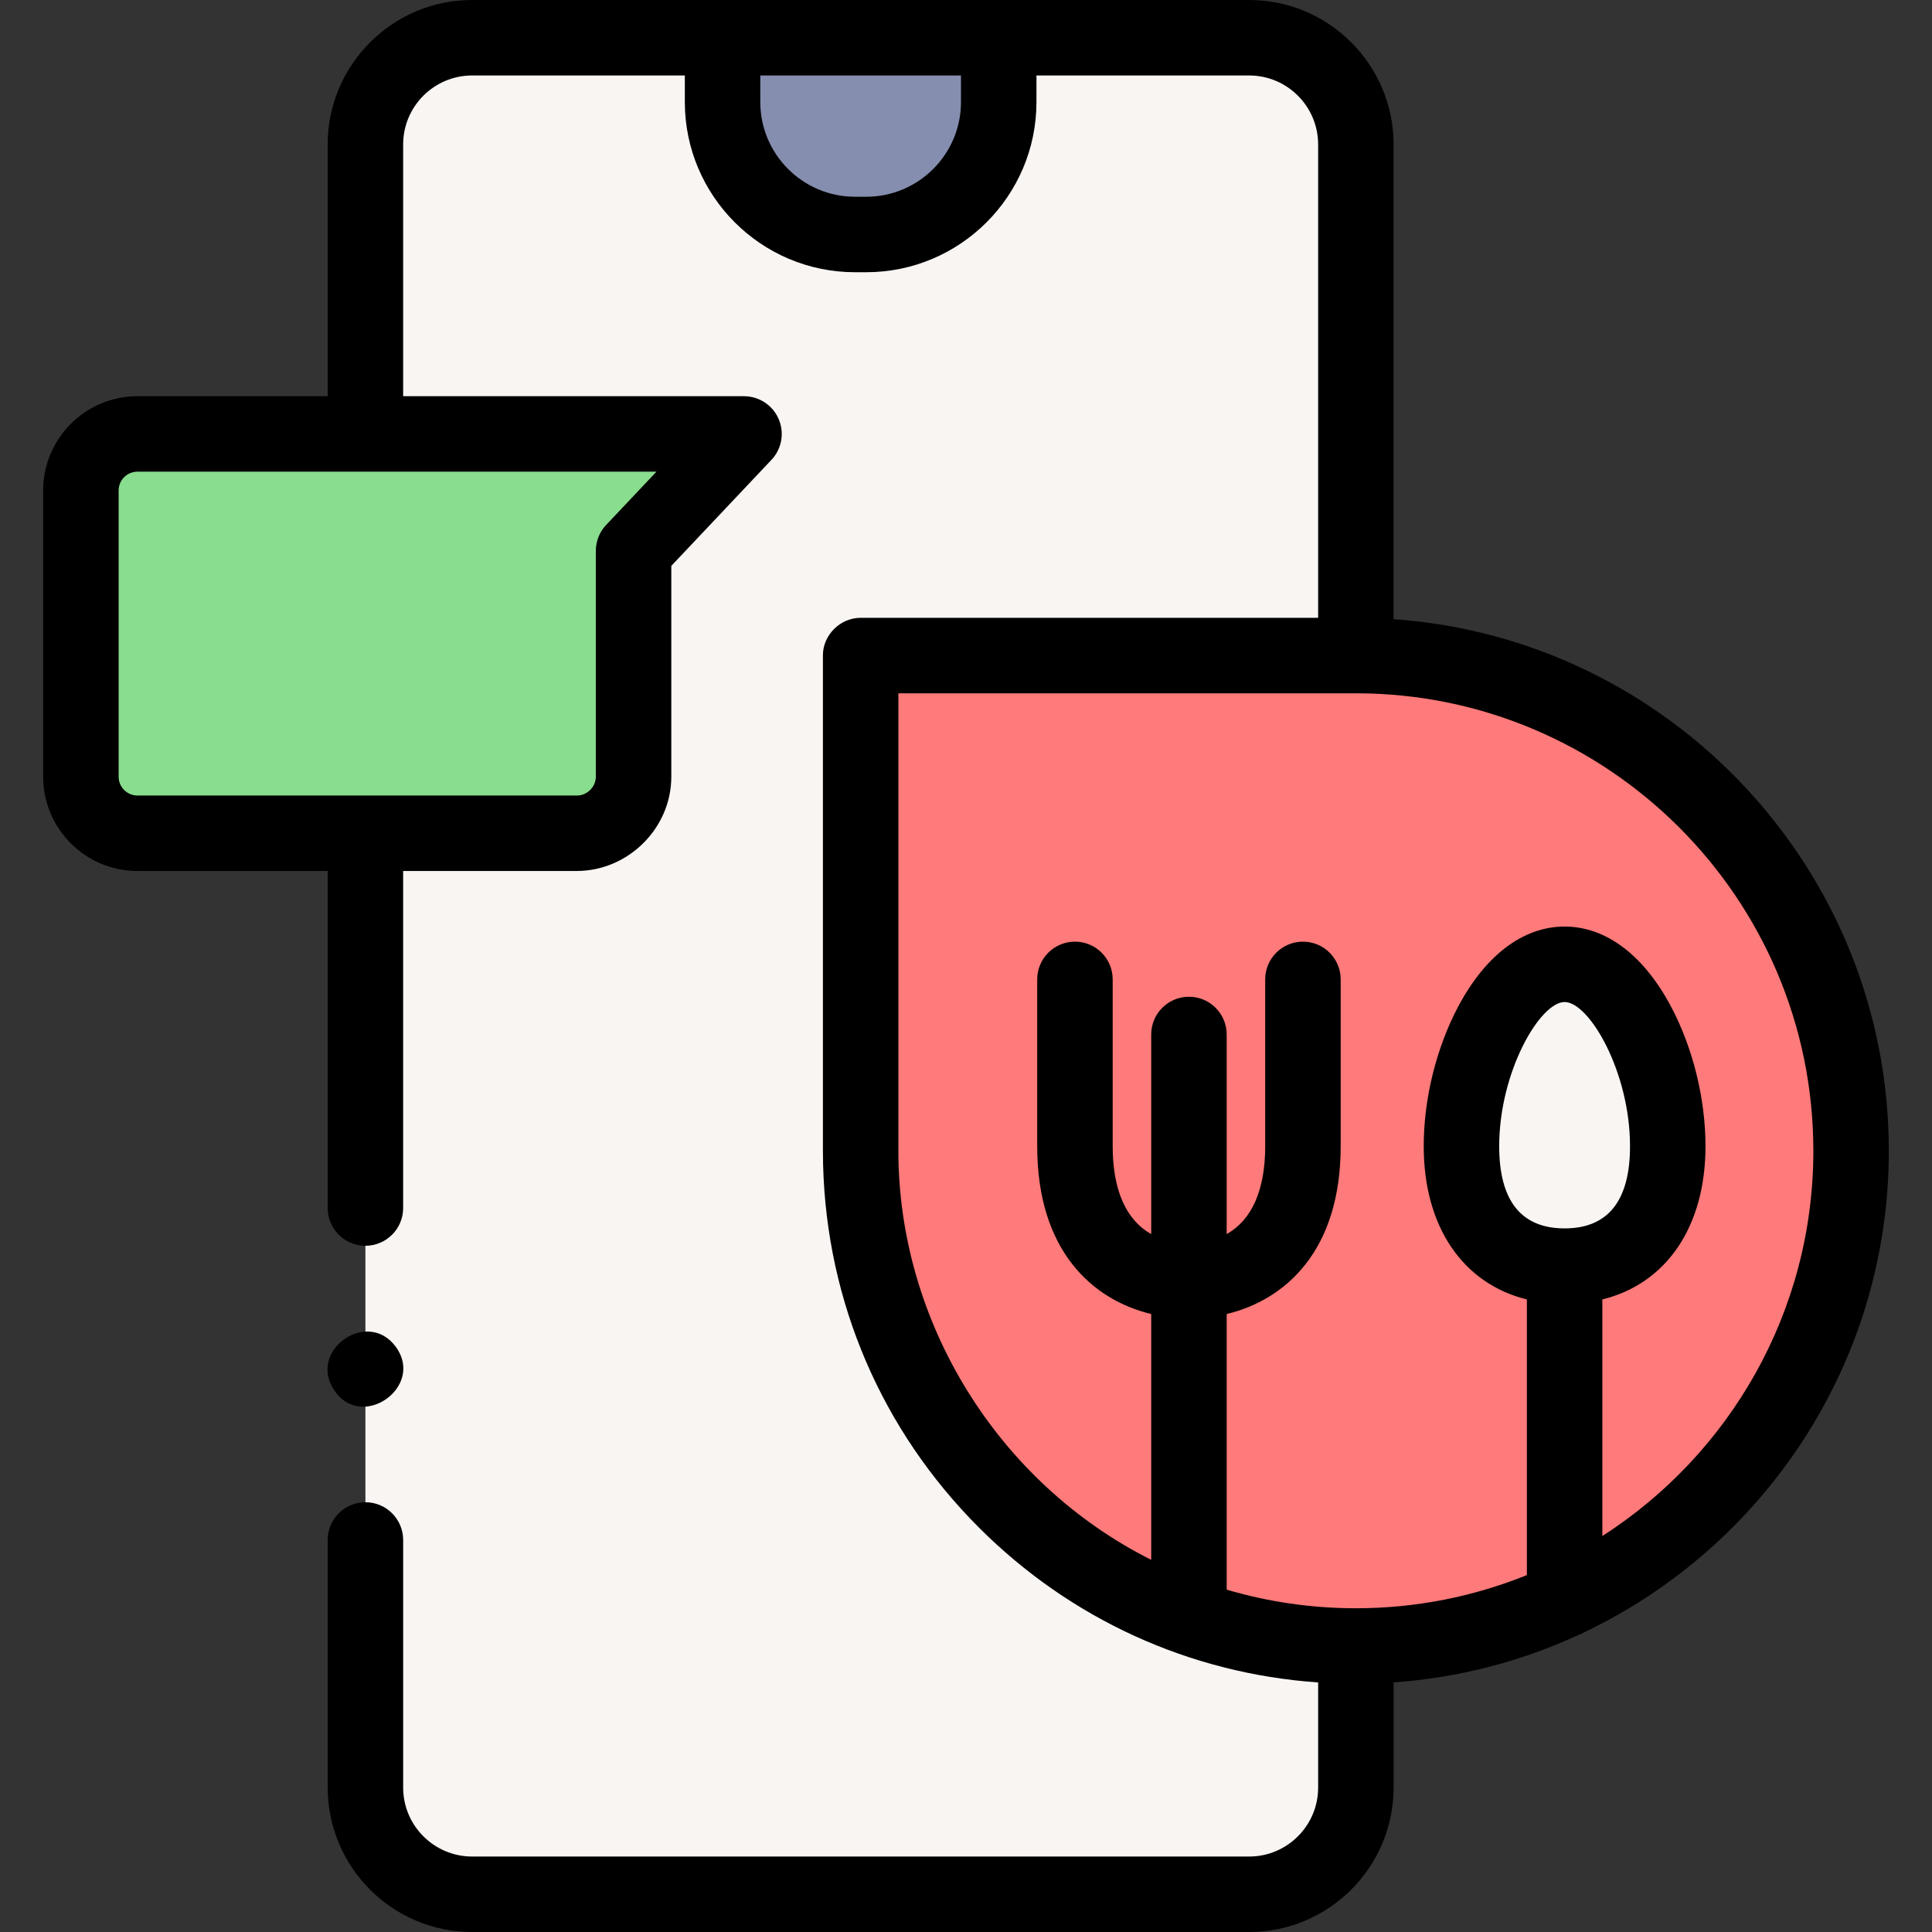
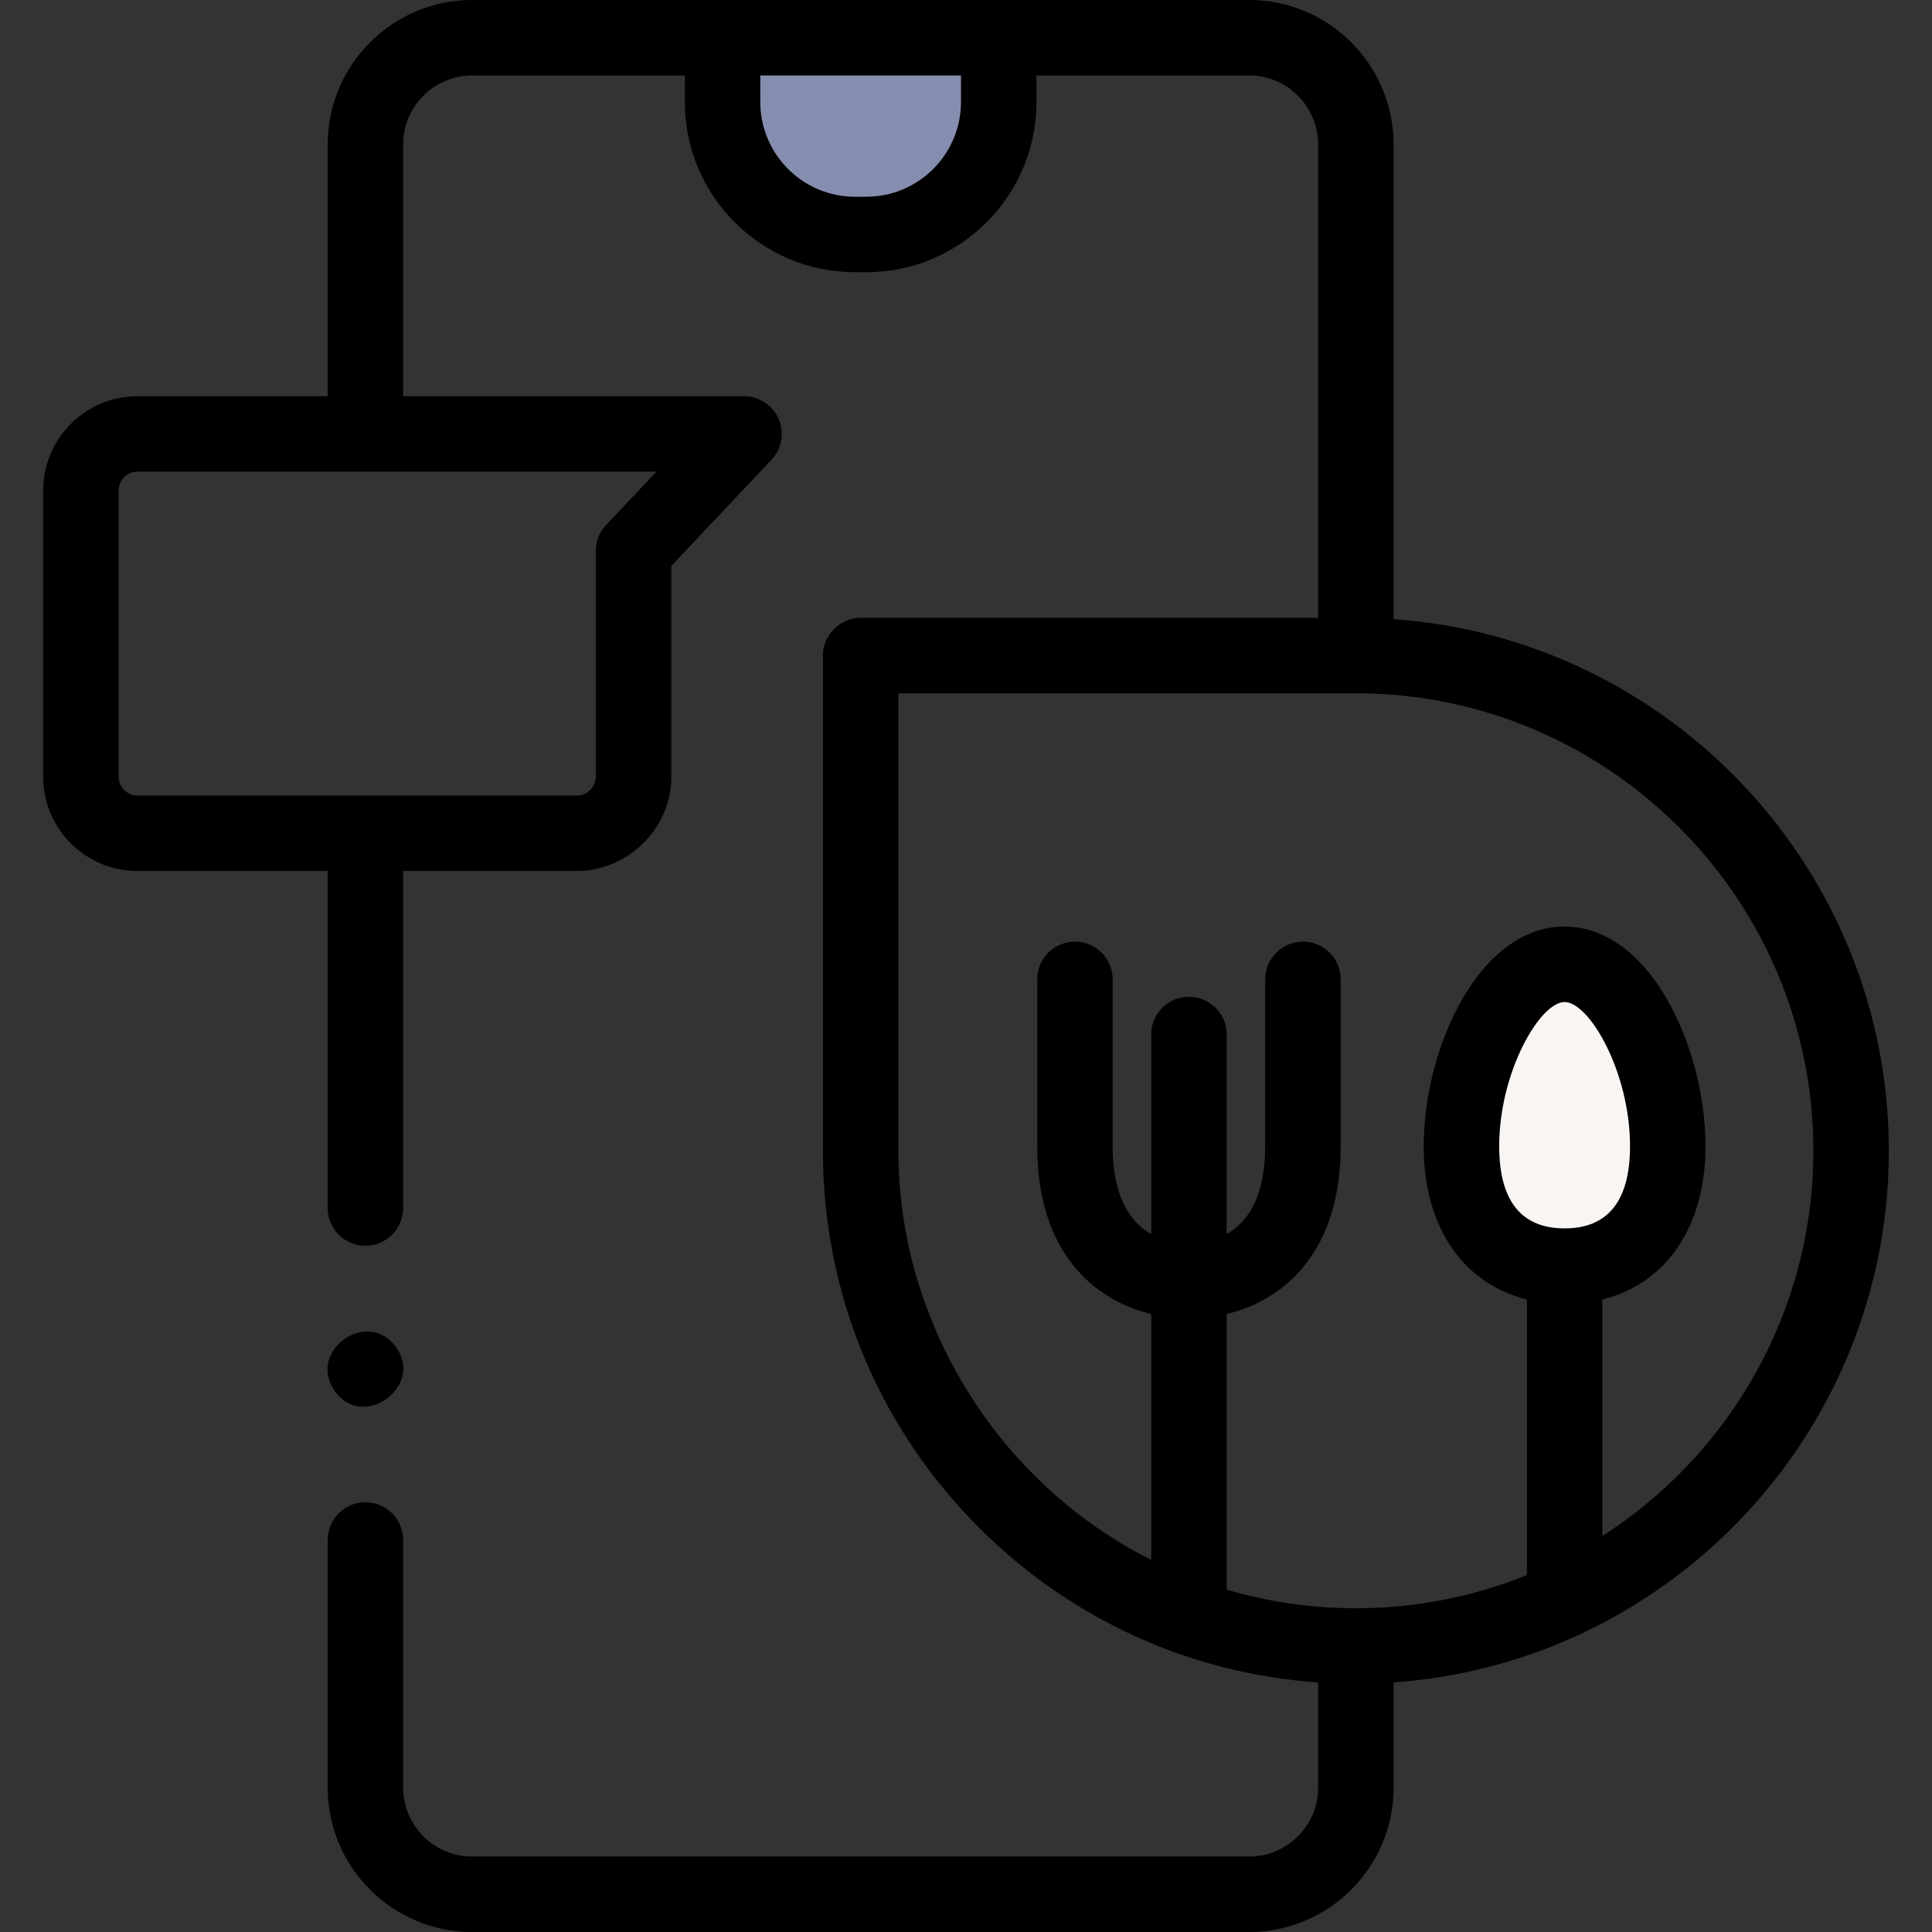
<svg xmlns="http://www.w3.org/2000/svg" enable-background="new 0 0 512 512" height="512" viewBox="0 0 512 512" width="512">
  <rect x="0" y="0" width="512" height="512" fill="#333333" stroke="none" />
-   <path d="m359.32 173.727h-131.24v131.24c0 72.482 58.758 131.24 131.24 131.24s131.24-58.758 131.24-131.24-58.759-131.24-131.24-131.24z" fill="#ff7a7a" />
-   <path d="m228.079 173.73v131.24c0 36.24 14.69 69.05 38.44 92.8s56.56 38.44 92.8 38.44v37.51c0 15.62-12.66 28.28-28.28 28.28h-205.92c-15.62 0-28.28-12.66-28.28-28.28v-252.9h56.09c8.27 0 14.97-6.71 14.97-14.98v-59.85l29.27-30.99h-100.33v-76.72c0-15.62 12.66-28.28 28.28-28.28h205.92c15.62 0 28.28 12.66 28.28 28.28v135.45z" fill="#f9f5f3" />
  <path d="m229.567 62.142h-2.975c-19.388 0-35.105-15.717-35.105-35.105v-17.037h73.185v17.037c0 19.388-15.717 35.105-35.105 35.105z" fill="#868eaf" />
-   <path d="m36.418 115.001c-8.272 0-14.978 6.706-14.978 14.978v75.864c0 8.272 6.706 14.978 14.978 14.978h116.508c8.272 0 14.978-6.706 14.978-14.978v-59.855l29.267-30.988z" fill="#89dd8e" />
  <path d="m441.972 303.755c0 22.089-12.238 31.782-27.335 31.782-15.096 0-27.335-9.694-27.335-31.782 0-22.089 12.238-48.208 27.335-48.208s27.335 26.119 27.335 48.208z" fill="#f9f5f3" />
  <path d="m419.621 432.668c47.799-22.662 80.938-71.381 80.938-127.701 0-74.517-58.01-135.734-131.24-140.882v-125.805c0-21.107-17.172-38.28-38.28-38.28h-205.92c-21.107 0-38.28 17.173-38.28 38.28v66.72h-50.421c-13.772 0-24.978 11.205-24.978 24.978v75.864c0 13.772 11.205 24.978 24.978 24.978h50.421v89.32c0 5.522 4.477 10 10 10s10-4.478 10-10v-89.32h46.086c13.591-.063 24.978-11.353 24.978-24.978v-55.88l26.537-28.097c2.742-2.902 3.494-7.158 1.913-10.824-1.581-3.667-5.19-6.042-9.183-6.042h-.001-90.33v-66.719c0-10.08 8.2-18.28 18.28-18.28h56.368v7.037c0 24.871 20.234 45.104 45.105 45.104h2.975c24.871 0 45.105-20.233 45.105-45.104v-7.037h56.368c10.08 0 18.28 8.2 18.28 18.28v125.446h-121.24c-5.404 0-10.044 4.567-10 10.004v131.24c0 1.212.016 2.422.047 3.629.001.042.004.083.005.125.942 36.319 15.528 70.326 41.318 96.117 24.307 24.307 55.911 38.663 89.871 41.023v27.855c0 10.08-8.2 18.28-18.28 18.28h-205.92c-10.08 0-18.28-8.2-18.28-18.28v-65.612c0-5.522-4.477-10-10-10s-10 4.478-10 10v65.612c0 21.107 17.172 38.28 38.28 38.28h205.92c21.107 0 38.28-17.173 38.28-38.28v-27.871c17.302-1.216 33.752-5.561 48.79-12.474.525-.194 1.03-.429 1.51-.706zm-322.782-221.848h-60.421c-2.745 0-4.978-2.233-4.978-4.978v-75.864c0-2.745 2.233-4.978 4.978-4.978h137.551l-13.34 14.124c-1.753 1.856-2.73 4.313-2.73 6.866v59.85c0 2.691-2.297 4.98-4.974 4.98zm157.833-183.783c0 13.843-11.262 25.104-25.105 25.104h-2.975c-13.843 0-25.105-11.262-25.105-25.104v-7.037h53.185zm159.966 298.499c-11.502 0-17.335-7.328-17.335-21.781 0-19.702 10.814-38.208 17.335-38.208s17.334 18.506 17.334 38.208c0 14.453-5.832 21.781-17.334 21.781zm65.922-20.569c0 42.82-22.313 80.525-55.922 102.101v-62.701c16.894-4.165 27.334-19.19 27.334-40.612 0-12.612-3.346-26.13-9.179-37.087-7.251-13.62-17.25-21.121-28.155-21.121s-20.904 7.501-28.156 21.121c-5.833 10.957-9.179 24.475-9.179 37.087 0 21.423 10.441 36.447 27.335 40.612v73.046c-14.008 5.666-29.304 8.794-45.318 8.794-11.886 0-23.374-1.727-34.236-4.93v-73.05c15.535-3.735 30.21-16.733 30.21-44.468v-44.212c0-5.522-4.477-10-10-10s-10 4.478-10 10v44.212c0 11.638-3.566 19.579-10.21 23.276v-52.885c0-5.522-4.477-10-10-10s-10 4.478-10 10v52.884c-6.644-3.697-10.21-11.638-10.21-23.276v-44.212c0-5.522-4.477-10-10-10s-10 4.478-10 10v44.212c0 27.735 14.675 40.734 30.21 44.468v65.15c-40.604-20.397-67.004-62.947-67.004-108.41v-121.236h121.24c.021 0 .041-.003.062-.003 66.823.034 121.178 54.408 121.178 121.24z" />
  <path d="m88.53 368.37c7.242 11.064 24.19-.858 16.329-11.497-7.504-10.155-23.321 1.005-16.329 11.497z" />
</svg>